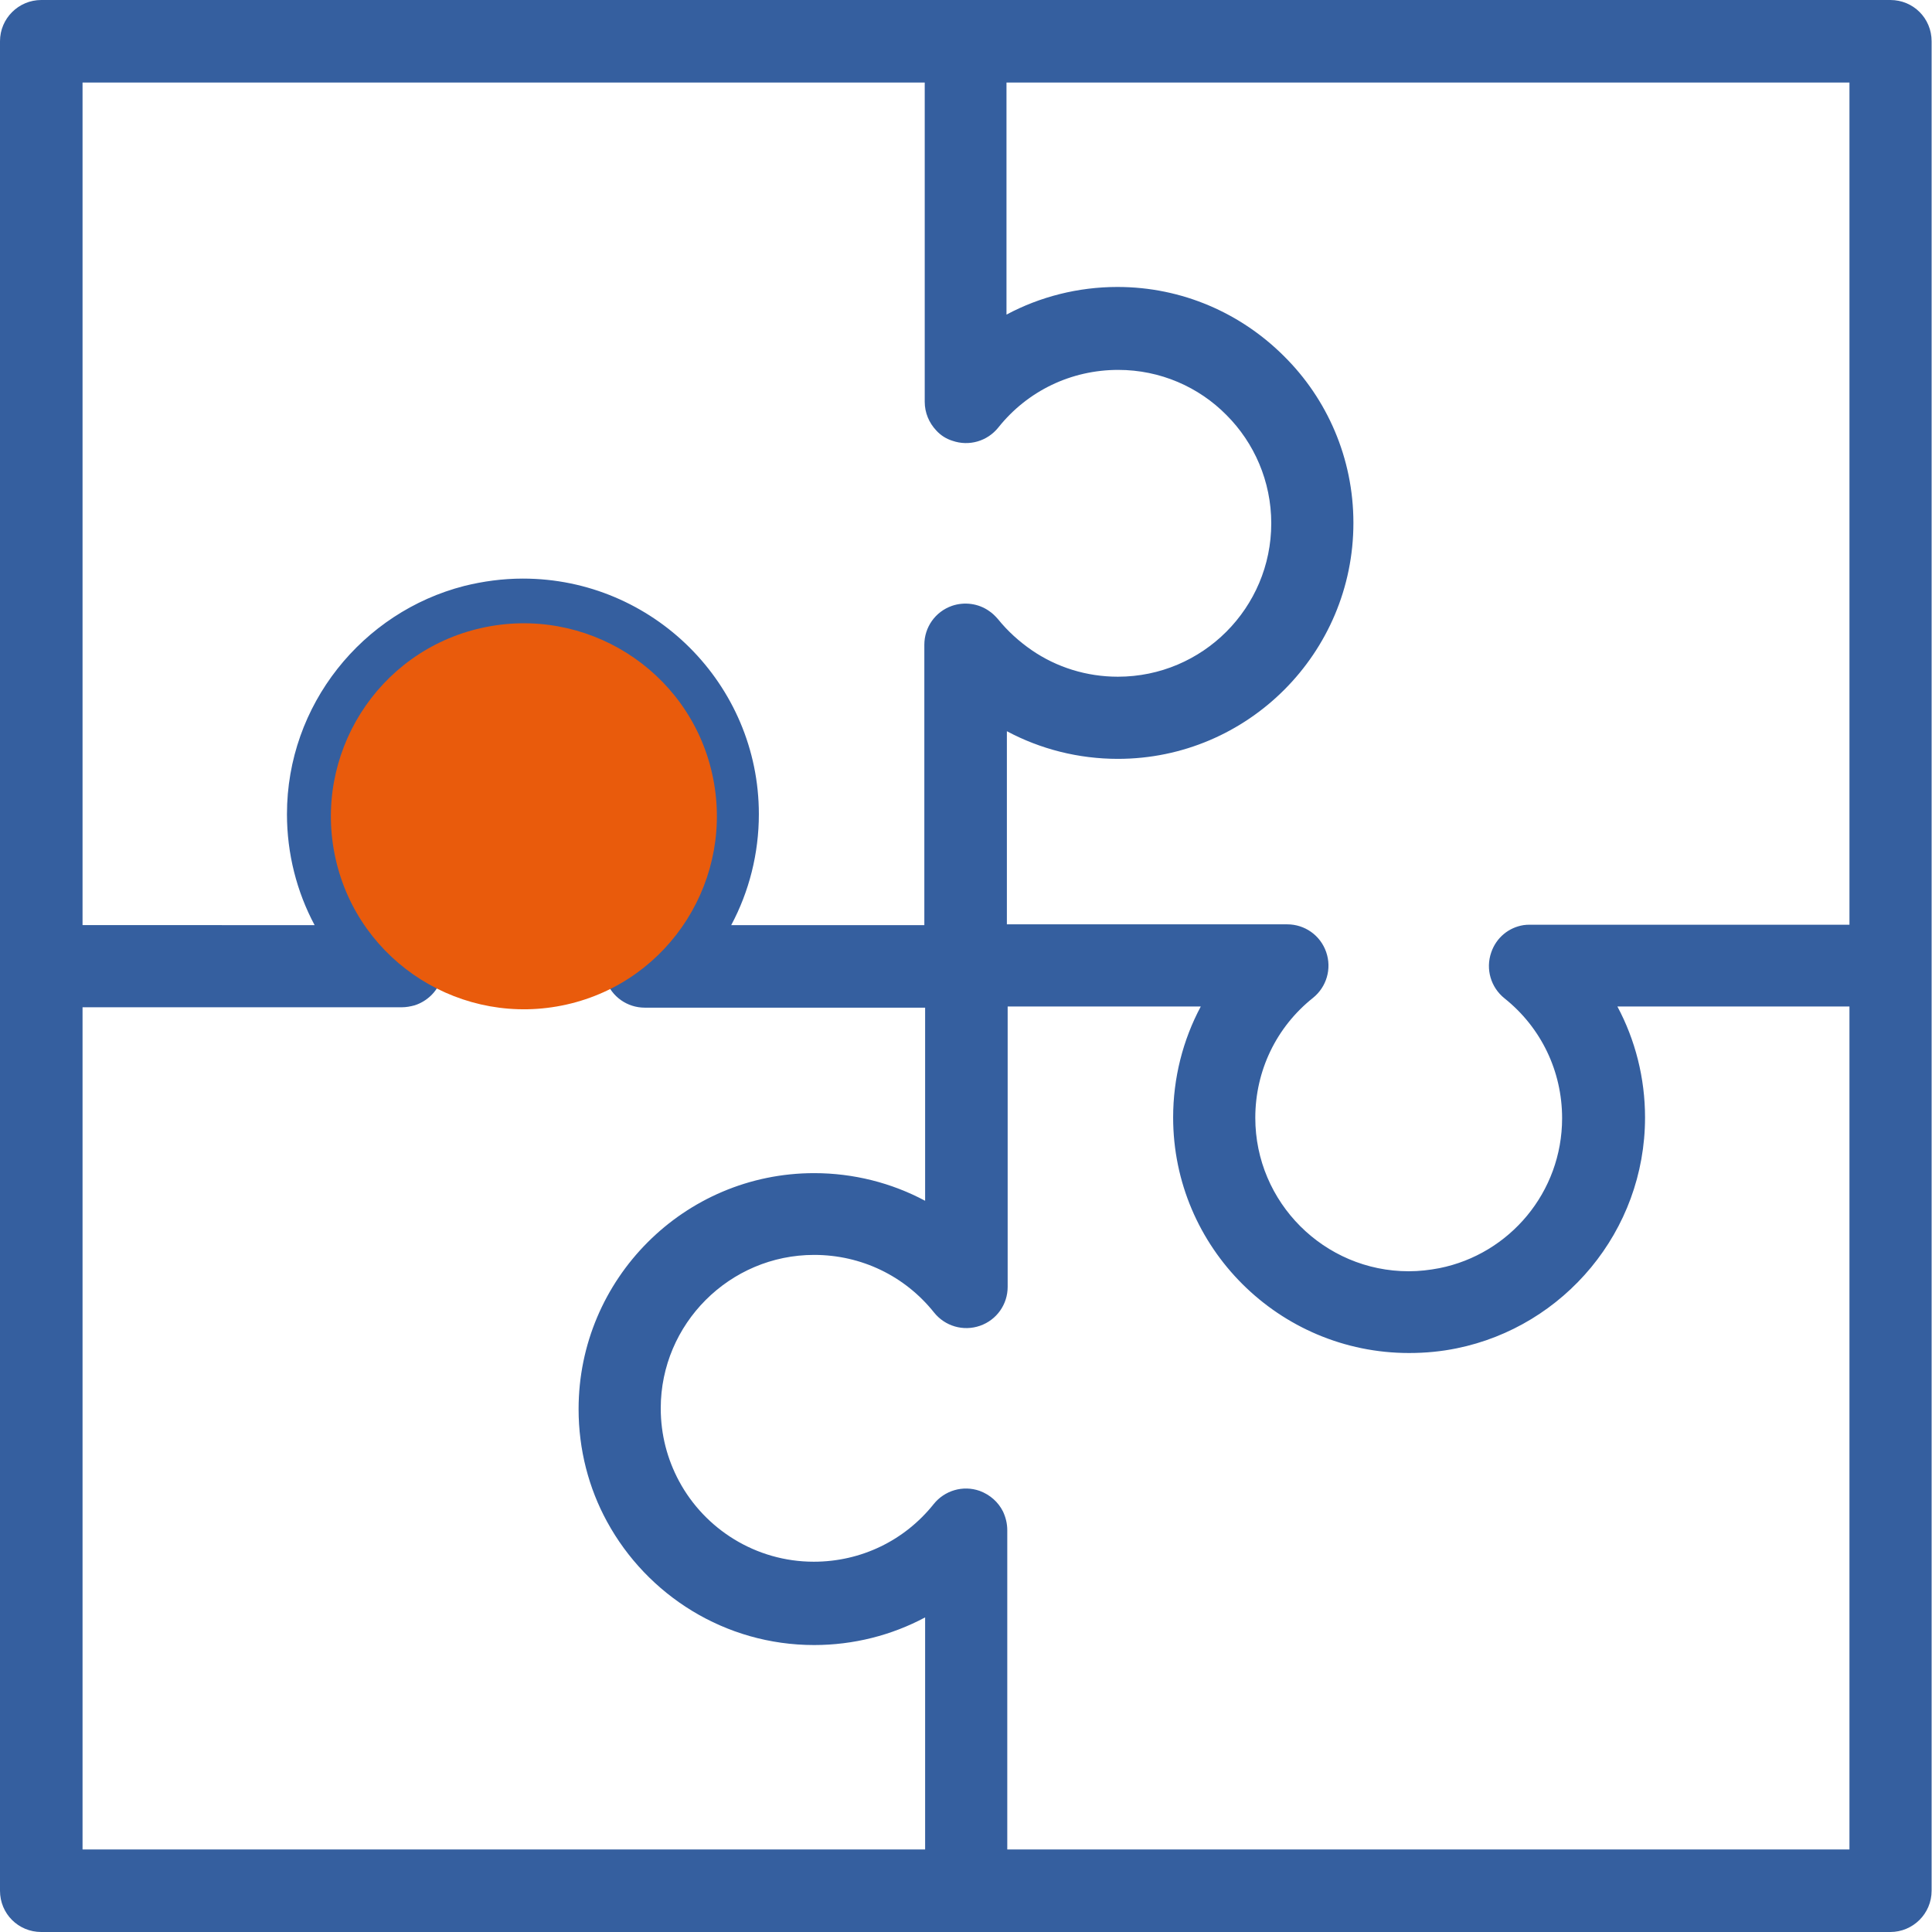
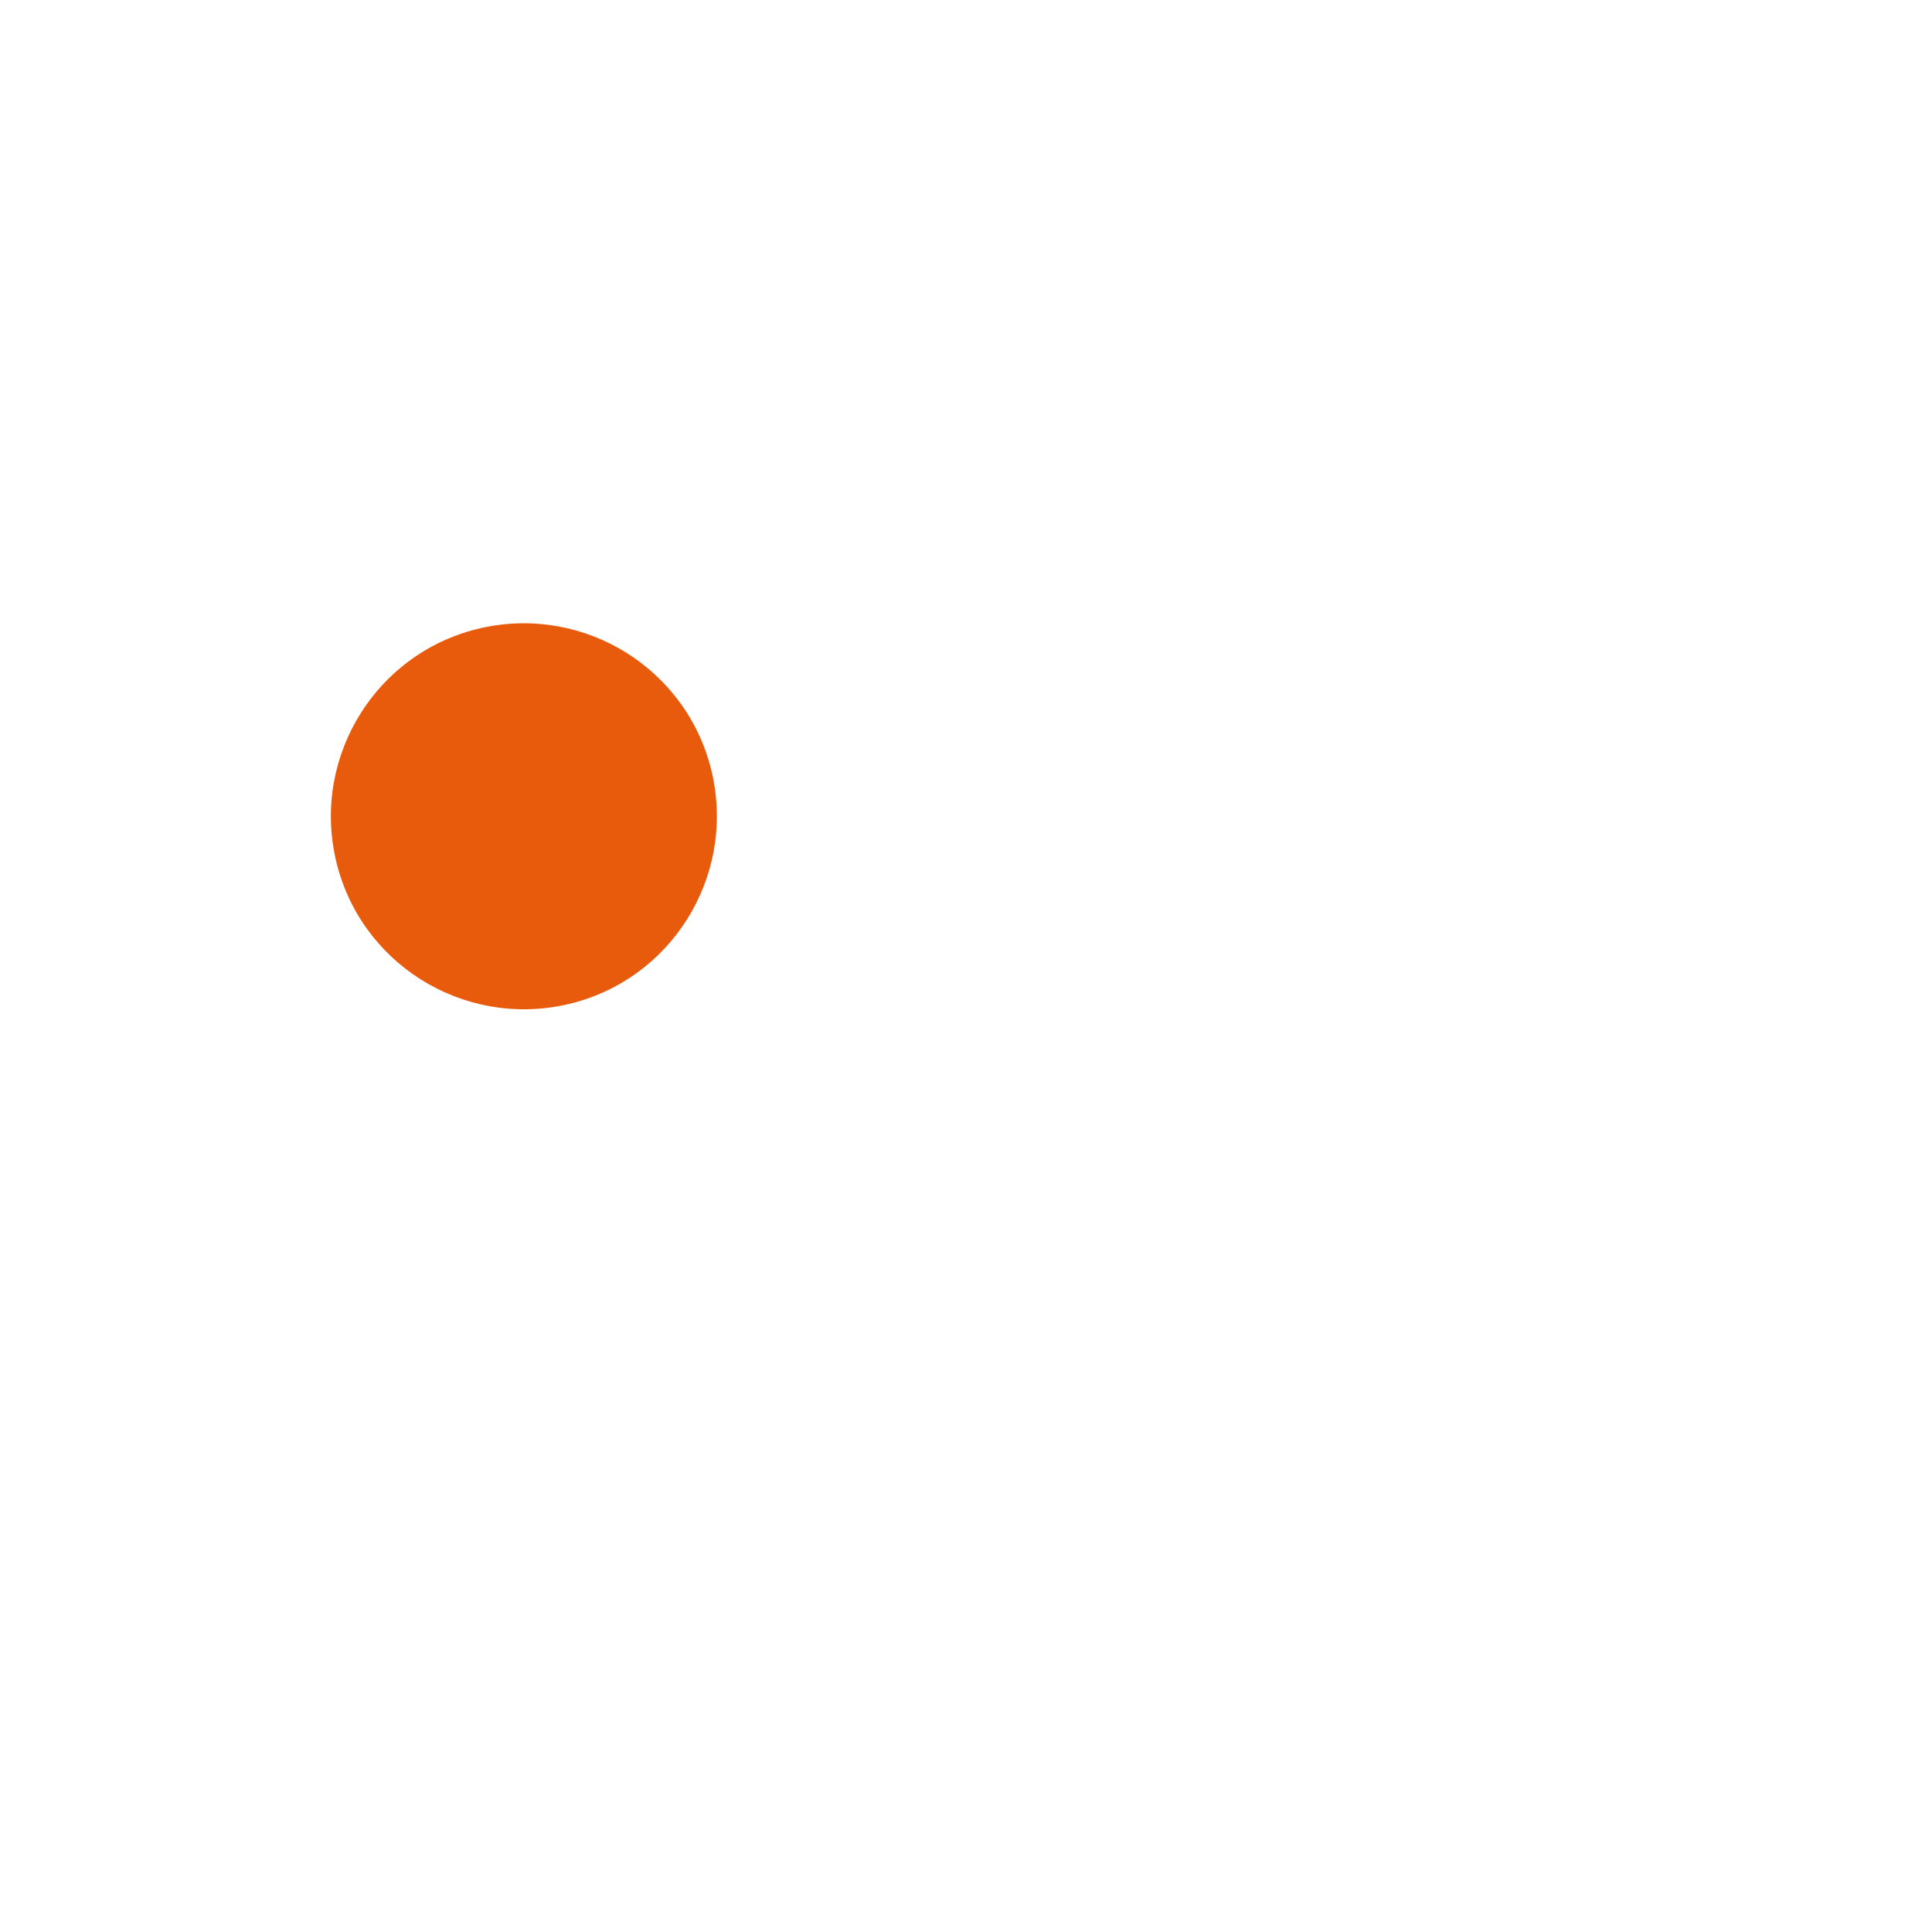
<svg xmlns="http://www.w3.org/2000/svg" id="Livello_2" data-name="Livello 2" viewBox="0 0 49.62 49.62">
  <defs>
    <style>
      .cls-1 {
        fill: #355f9f;
      }

      .cls-1, .cls-2 {
        stroke-width: 0px;
      }

      .cls-2 {
        fill: #e95b0c;
      }
    </style>
  </defs>
  <g id="Livello_1-2" data-name="Livello 1">
-     <path class="cls-1" d="M1.06,49.62h23.74s0,0,0,0h23.75c.58,0,1.06-.47,1.06-1.06v-23.69s0-.04,0-.06V1.06c0-.59-.47-1.06-1.06-1.06H1.06C.48,0,0,.47,0,1.06v23.69s0,.04,0,.06v23.75c0,.59.47,1.06,1.06,1.06M2.12,47.5v-21.63h8.2c.11,0,.22-.02.33-.05.31-.1.57-.34.68-.66.15-.43.01-.9-.34-1.18-.94-.75-1.48-1.87-1.48-3.08,0-1.83,1.26-3.37,2.95-3.81.31-.08.64-.12.98-.12,2.17,0,3.94,1.76,3.94,3.94,0,1.21-.54,2.33-1.48,3.08-.35.28-.49.75-.34,1.18.15.43.55.71,1,.71h7.2v4.96c-.86-.46-1.84-.71-2.85-.71-3.34,0-6.05,2.72-6.05,6.06,0,1.04.26,2.03.73,2.89,1.03,1.89,3.03,3.17,5.32,3.17,1.01,0,1.99-.25,2.85-.71v5.96H2.12ZM47.5,47.5h-21.63v-8.2c0-.17-.04-.33-.11-.48-.12-.24-.33-.43-.6-.53-.43-.15-.9-.01-1.18.34-.75.94-1.87,1.48-3.08,1.48-1.49,0-2.8-.84-3.46-2.07-.3-.56-.47-1.19-.47-1.87,0-2.17,1.77-3.94,3.94-3.94,1.21,0,2.33.54,3.08,1.48.28.35.75.49,1.18.34.43-.15.71-.55.71-1v-7.2h4.96c-.46.86-.71,1.84-.71,2.85,0,3.34,2.72,6.05,6.06,6.05.42,0,.83-.04,1.22-.12,2.76-.56,4.84-3.01,4.84-5.93,0-1.01-.25-1.99-.71-2.85h5.96v21.63ZM47.5,2.12v21.63h-8.2c-.06,0-.11,0-.17.01-.38.06-.7.32-.83.7-.15.43-.01.9.34,1.18.94.75,1.48,1.87,1.48,3.08,0,1.9-1.35,3.49-3.15,3.85-.26.05-.52.08-.79.08-2.17,0-3.94-1.77-3.94-3.94,0-1.21.54-2.33,1.48-3.08.35-.28.49-.75.34-1.18-.15-.43-.55-.71-1-.71h-7.2v-4.96c.86.46,1.84.71,2.85.71,3.34,0,6.05-2.72,6.05-6.06,0-1.67-.68-3.19-1.78-4.28-1.1-1.1-2.61-1.78-4.28-1.78-1.01,0-1.99.25-2.85.71V2.12h21.63ZM2.12,2.12h21.63v8.2c0,.28.11.54.3.74.11.12.25.21.41.26.43.15.9.01,1.18-.34.75-.94,1.87-1.48,3.08-1.48,1.08,0,2.07.44,2.78,1.16.71.71,1.15,1.7,1.15,2.78,0,2.17-1.76,3.94-3.94,3.94-.8,0-1.57-.24-2.21-.68-.32-.22-.62-.49-.87-.8-.07-.08-.14-.15-.23-.21-.27-.19-.63-.24-.95-.13-.43.15-.71.55-.71,1v7.2h-4.96c.46-.86.71-1.84.71-2.85,0-3.34-2.72-6.05-6.06-6.05-.52,0-1.03.07-1.51.19-2.61.67-4.55,3.05-4.55,5.86,0,1.01.25,1.99.71,2.85H2.12V2.12Z" />
    <path class="cls-2" d="M14.55,25.8c-2.67.6-5.33-1.07-5.93-3.74-.6-2.67,1.07-5.33,3.74-5.93s5.33,1.07,5.93,3.74c.6,2.67-1.07,5.33-3.74,5.93" />
  </g>
</svg>